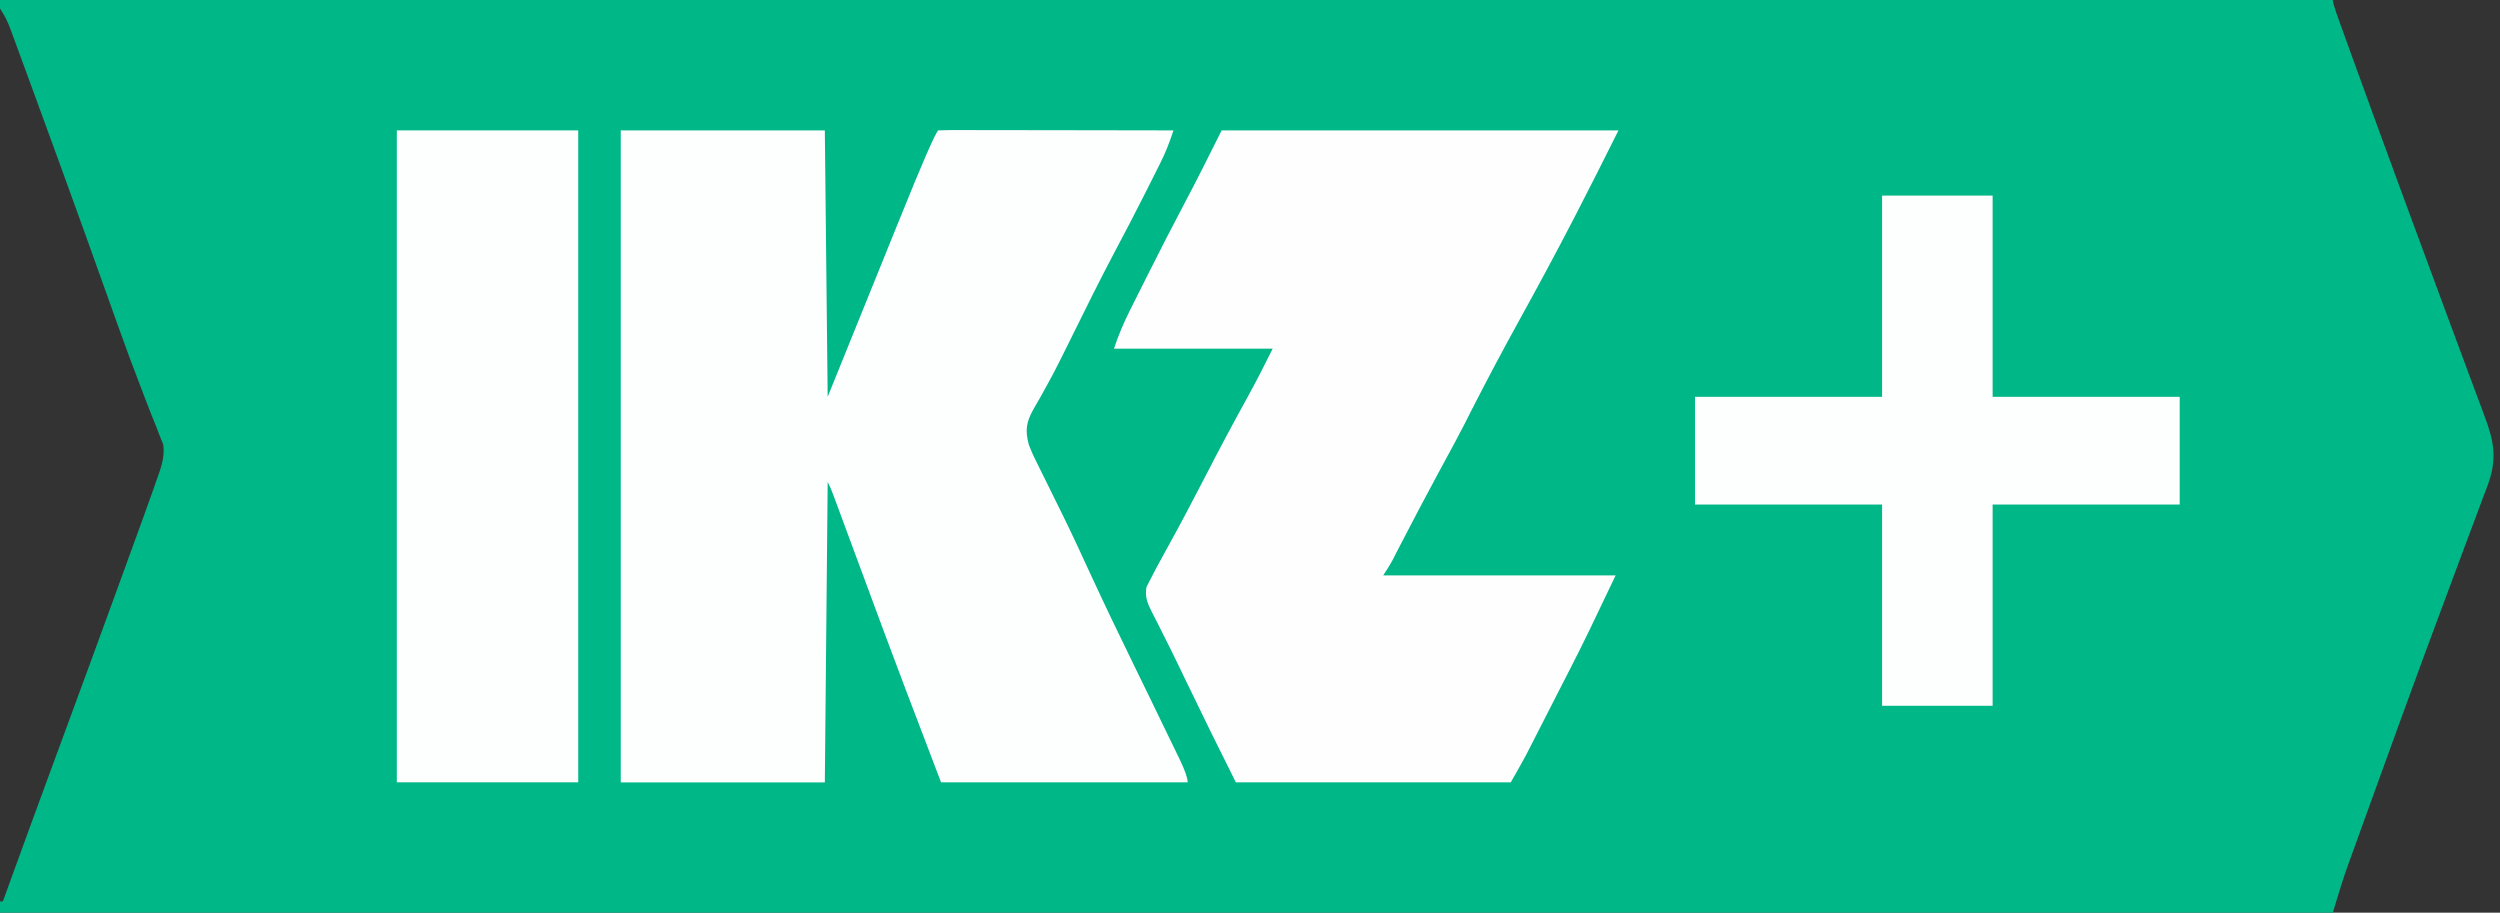
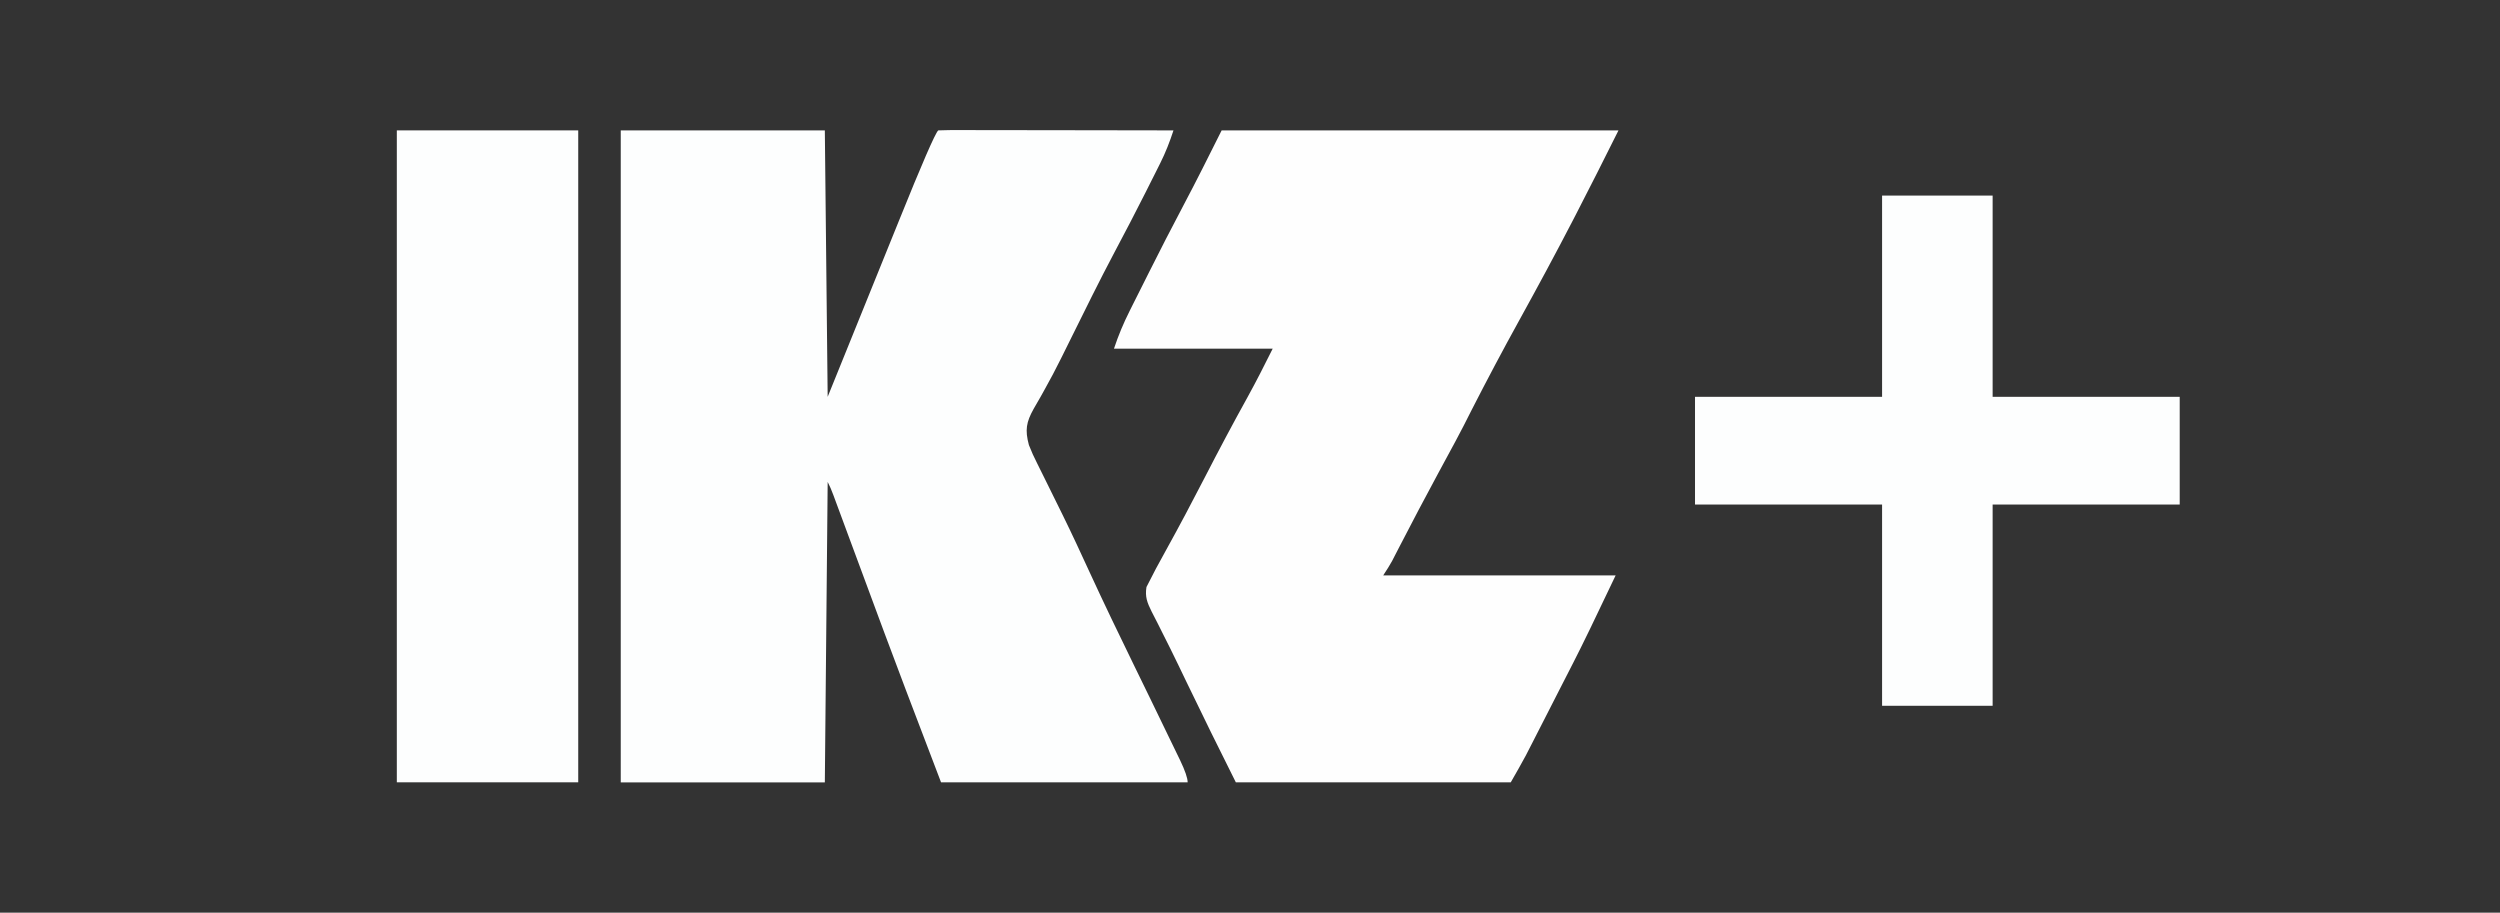
<svg xmlns="http://www.w3.org/2000/svg" id="Ebene_1" version="1.1" viewBox="0 0 882 322">
  <rect x="0" y="0" width="882" height="322" fill="#333333" stroke="none" />
  <defs>
    <style>
      .st0 {
        fill: #fefefe;
      }

      .st1 {
        fill: #fdfefe;
      }

      .st2 {
        fill: #00b788;
      }
    </style>
  </defs>
-   <path class="st2" d="M876.59,146.95c-.36-.99-.73-1.98-1.1-3-1.21-3.28-2.44-6.55-3.67-9.82-.86-2.32-1.72-4.64-2.58-6.96-1.81-4.89-3.63-9.79-5.45-14.68-4.06-10.9-8.07-21.81-12.09-32.72-1.31-3.57-2.63-7.13-3.95-10.7-5.9-16-11.75-32.02-17.56-48.06-.37-1.02-.74-2.05-1.12-3.1-1.03-2.84-2.06-5.68-3.08-8.52-.31-.84-.61-1.69-.92-2.55-1.38-3.81-2.07-6.09-2.07-6.84H0v3c1.74,2.61,2.72,4.65,3.79,7.56.35.94.69,1.87,1.05,2.84.38,1.03.75,2.06,1.14,3.12.4,1.09.8,2.17,1.21,3.29,1.1,3,2.2,6,3.3,8.99.69,1.89,1.39,3.78,2.08,5.68,5.55,15.11,11.05,30.24,16.51,45.39.25.69.5,1.39.76,2.1,2.73,7.57,5.44,15.15,8.14,22.73.94,2.64,1.88,5.27,2.82,7.91.23.64.45,1.27.69,1.93,2.81,7.87,5.7,15.7,8.73,23.5.6,1.56,1.19,3.11,1.79,4.67,1.02,2.67,2.08,5.31,3.16,7.96.43,1.12.86,2.25,1.31,3.41.37.92.74,1.85,1.13,2.8.6,4.81-1,8.64-2.6,13.15-.31.9-.62,1.8-.95,2.73-1.05,2.98-2.12,5.96-3.2,8.93-.4,1.12-.81,2.24-1.23,3.39-1.1,3.04-2.2,6.08-3.31,9.11-.7,1.91-1.39,3.83-2.08,5.74-7.91,21.8-15.91,43.57-23.94,65.32-6.49,17.57-12.92,35.16-19.29,52.77H0v3.98h823c2.25-7.5,3.97-12.88,5.14-16.13.4-1.1.79-2.2,1.2-3.33.42-1.16.84-2.32,1.28-3.52.45-1.24.89-2.47,1.35-3.75,1.2-3.32,2.4-6.64,3.6-9.96.75-2.07,1.5-4.15,2.25-6.22,5.77-15.96,11.56-31.91,17.43-47.84.26-.71.52-1.42.8-2.16,3.15-8.56,6.33-17.11,9.54-25.65,1.69-4.51,3.37-9.03,5.05-13.54.82-2.21,1.65-4.41,2.48-6.61,1.16-3.07,2.3-6.15,3.44-9.22.35-.91.7-1.83,1.06-2.77,3.39-9.22,2.39-15.33-1.03-24.35Z" />
  <path class="st1" d="M219,46h72c.33,31.02.66,62.04,1,94,8.39-20.67,16.76-41.35,25.11-62.03,8.14-20.19,12.77-30.84,13.89-31.97,2.59-.1,5.15-.13,7.73-.11h2.45c2.69,0,5.38,0,8.07.02h5.58c4.9,0,9.81,0,14.71.02,5,0,10,0,15,.02,9.82,0,19.64.03,29.46.05-1.32,4.05-2.78,7.8-4.69,11.61-.53,1.05-1.06,2.12-1.6,3.2-.57,1.12-1.13,2.23-1.71,3.39-.59,1.17-1.18,2.36-1.78,3.55-3.6,7.14-7.29,14.23-11.05,21.29-5.36,10.11-10.4,20.39-15.48,30.64-.37.74-.73,1.48-1.11,2.24-.73,1.48-1.47,2.96-2.2,4.44-1.9,3.82-3.87,7.59-5.97,11.31-.42.76-.85,1.53-1.28,2.3-.81,1.44-1.63,2.87-2.47,4.29-2.58,4.63-3.1,7.44-1.66,12.75.84,2.17,1.81,4.33,2.92,6.48.3.6.59,1.2.9,1.82.64,1.29,1.28,2.58,1.92,3.87,1.74,3.48,3.45,6.97,5.16,10.46.35.71.7,1.42,1.06,2.15,3.23,6.57,6.3,13.2,9.35,19.85,5.14,11.18,10.48,22.25,15.88,33.31.39.79.77,1.59,1.17,2.4,1.51,3.1,3.02,6.19,4.53,9.29,3.1,6.34,6.18,12.7,9.23,19.06.41.84.82,1.69,1.24,2.55,1.76,3.69,2.64,6.27,2.64,7.76h-87c-9.94-26-16.58-43.52-19.92-52.56-.56-1.52-1.12-3.03-1.69-4.55-1.43-3.85-2.85-7.7-4.28-11.56-2.32-6.27-4.64-12.54-6.97-18.81-.8-2.16-1.6-4.33-2.4-6.49-.48-1.3-.97-2.61-1.45-3.91-.42-1.14-.84-2.27-1.27-3.44-.63-1.73-1.3-3.28-2.02-4.67-.33,34.98-.66,69.96-1,106h-72V46h0Z" />
  <path class="st0" d="M431,46h140c-5.03,10.07-10.08,20.13-15.25,30.12-.32.62-.64,1.24-.97,1.87-6.09,11.76-12.38,23.4-18.78,35-5.77,10.45-11.36,20.99-16.79,31.62-3.72,7.53-7.77,14.9-11.77,22.28-4.66,8.61-9.22,17.28-13.71,25.98-.46.89-.93,1.79-1.4,2.71-.4.78-.81,1.57-1.22,2.37-.74,1.36-1.78,3.04-3.11,5.04h82c-6.91,14.59-11.9,24.88-14.99,30.89-.51,1-1.02,2-1.55,3.03-1.06,2.07-2.12,4.14-3.18,6.21-1.62,3.16-3.23,6.32-4.84,9.48-1.04,2.03-2.08,4.07-3.12,6.1-.48.93-.95,1.86-1.44,2.83-.45.88-.9,1.76-1.37,2.66-.39.76-.78,1.52-1.18,2.31-1.71,3.2-3.53,6.35-5.33,9.5h-97c-5.88-11.75-11.7-23.53-17.39-35.37-.65-1.35-1.3-2.7-1.95-4.05-.31-.65-.63-1.31-.95-1.98-1.87-3.89-3.79-7.76-5.75-11.61-.43-.87-.87-1.74-1.31-2.63-.78-1.56-1.57-3.11-2.38-4.65-1.53-3.1-2.35-5.14-1.8-8.6,2.15-4.33,4.43-8.58,6.79-12.8,4.72-8.53,9.29-17.14,13.75-25.81,4.87-9.46,9.85-18.86,15.01-28.17,3.16-5.72,6.07-11.47,8.99-17.33h-56c1.57-4.72,3.34-8.95,5.56-13.36.35-.69.7-1.4,1.05-2.11,1.12-2.24,2.25-4.49,3.38-6.73.78-1.55,1.56-3.1,2.33-4.65,3.99-7.93,8.01-15.83,12.17-23.66,4.64-8.76,9.07-17.63,13.5-26.5h0Z" />
  <path class="st1" d="M140,46h64v230h-64V46Z" />
  <path class="st1" d="M664,69h39v71h66v38h-66v71h-39v-71h-66v-38h66v-71Z" />
</svg>